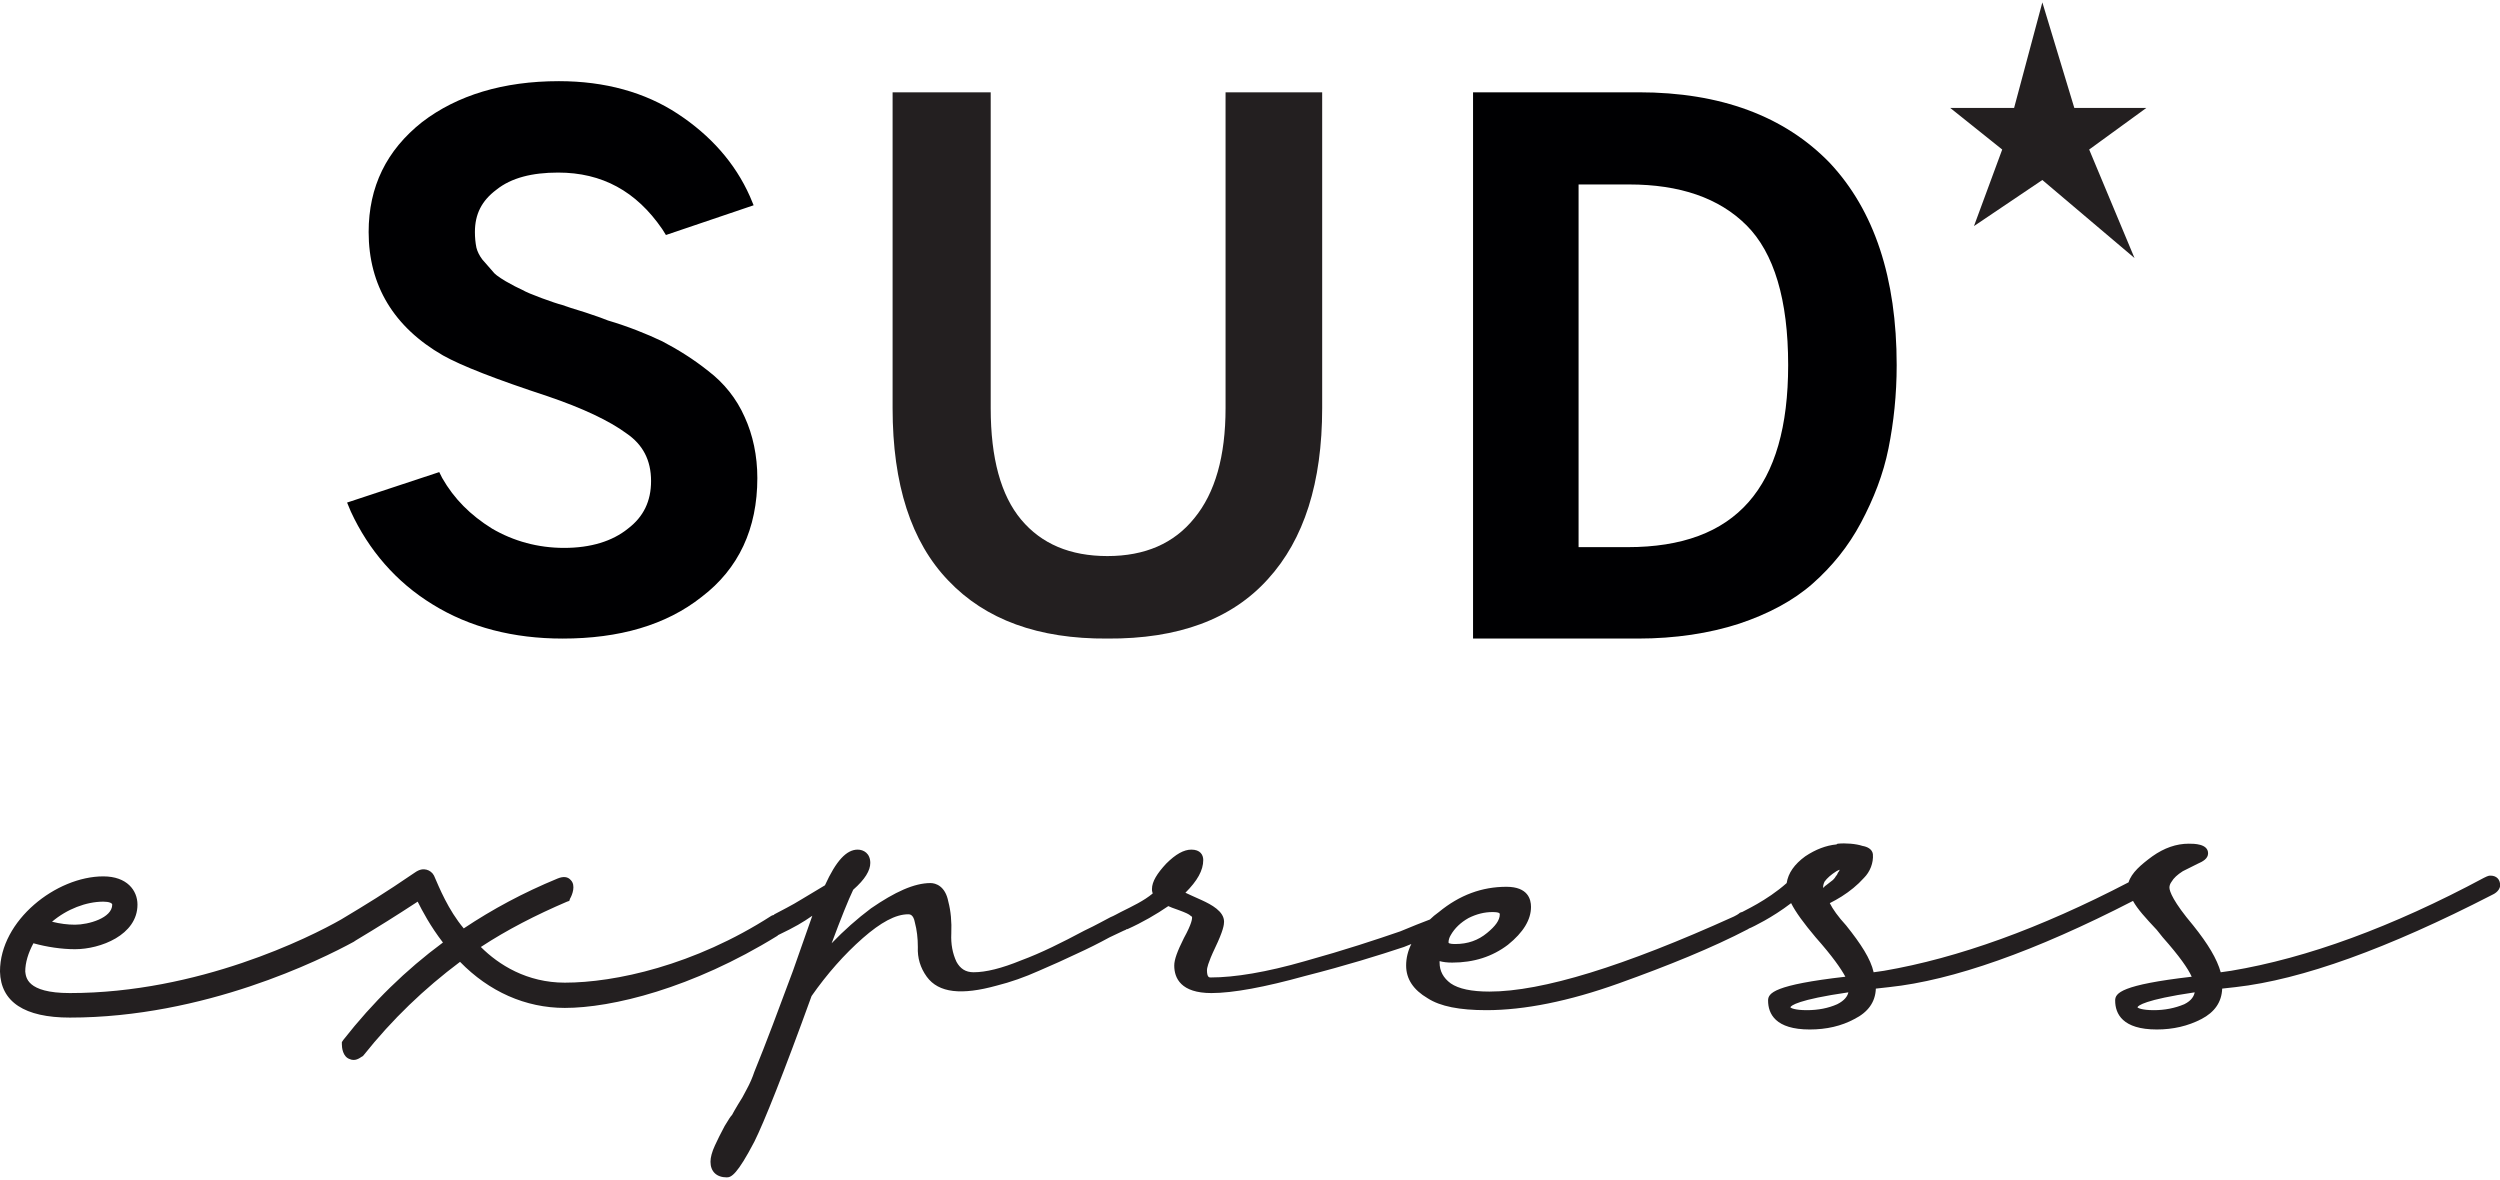
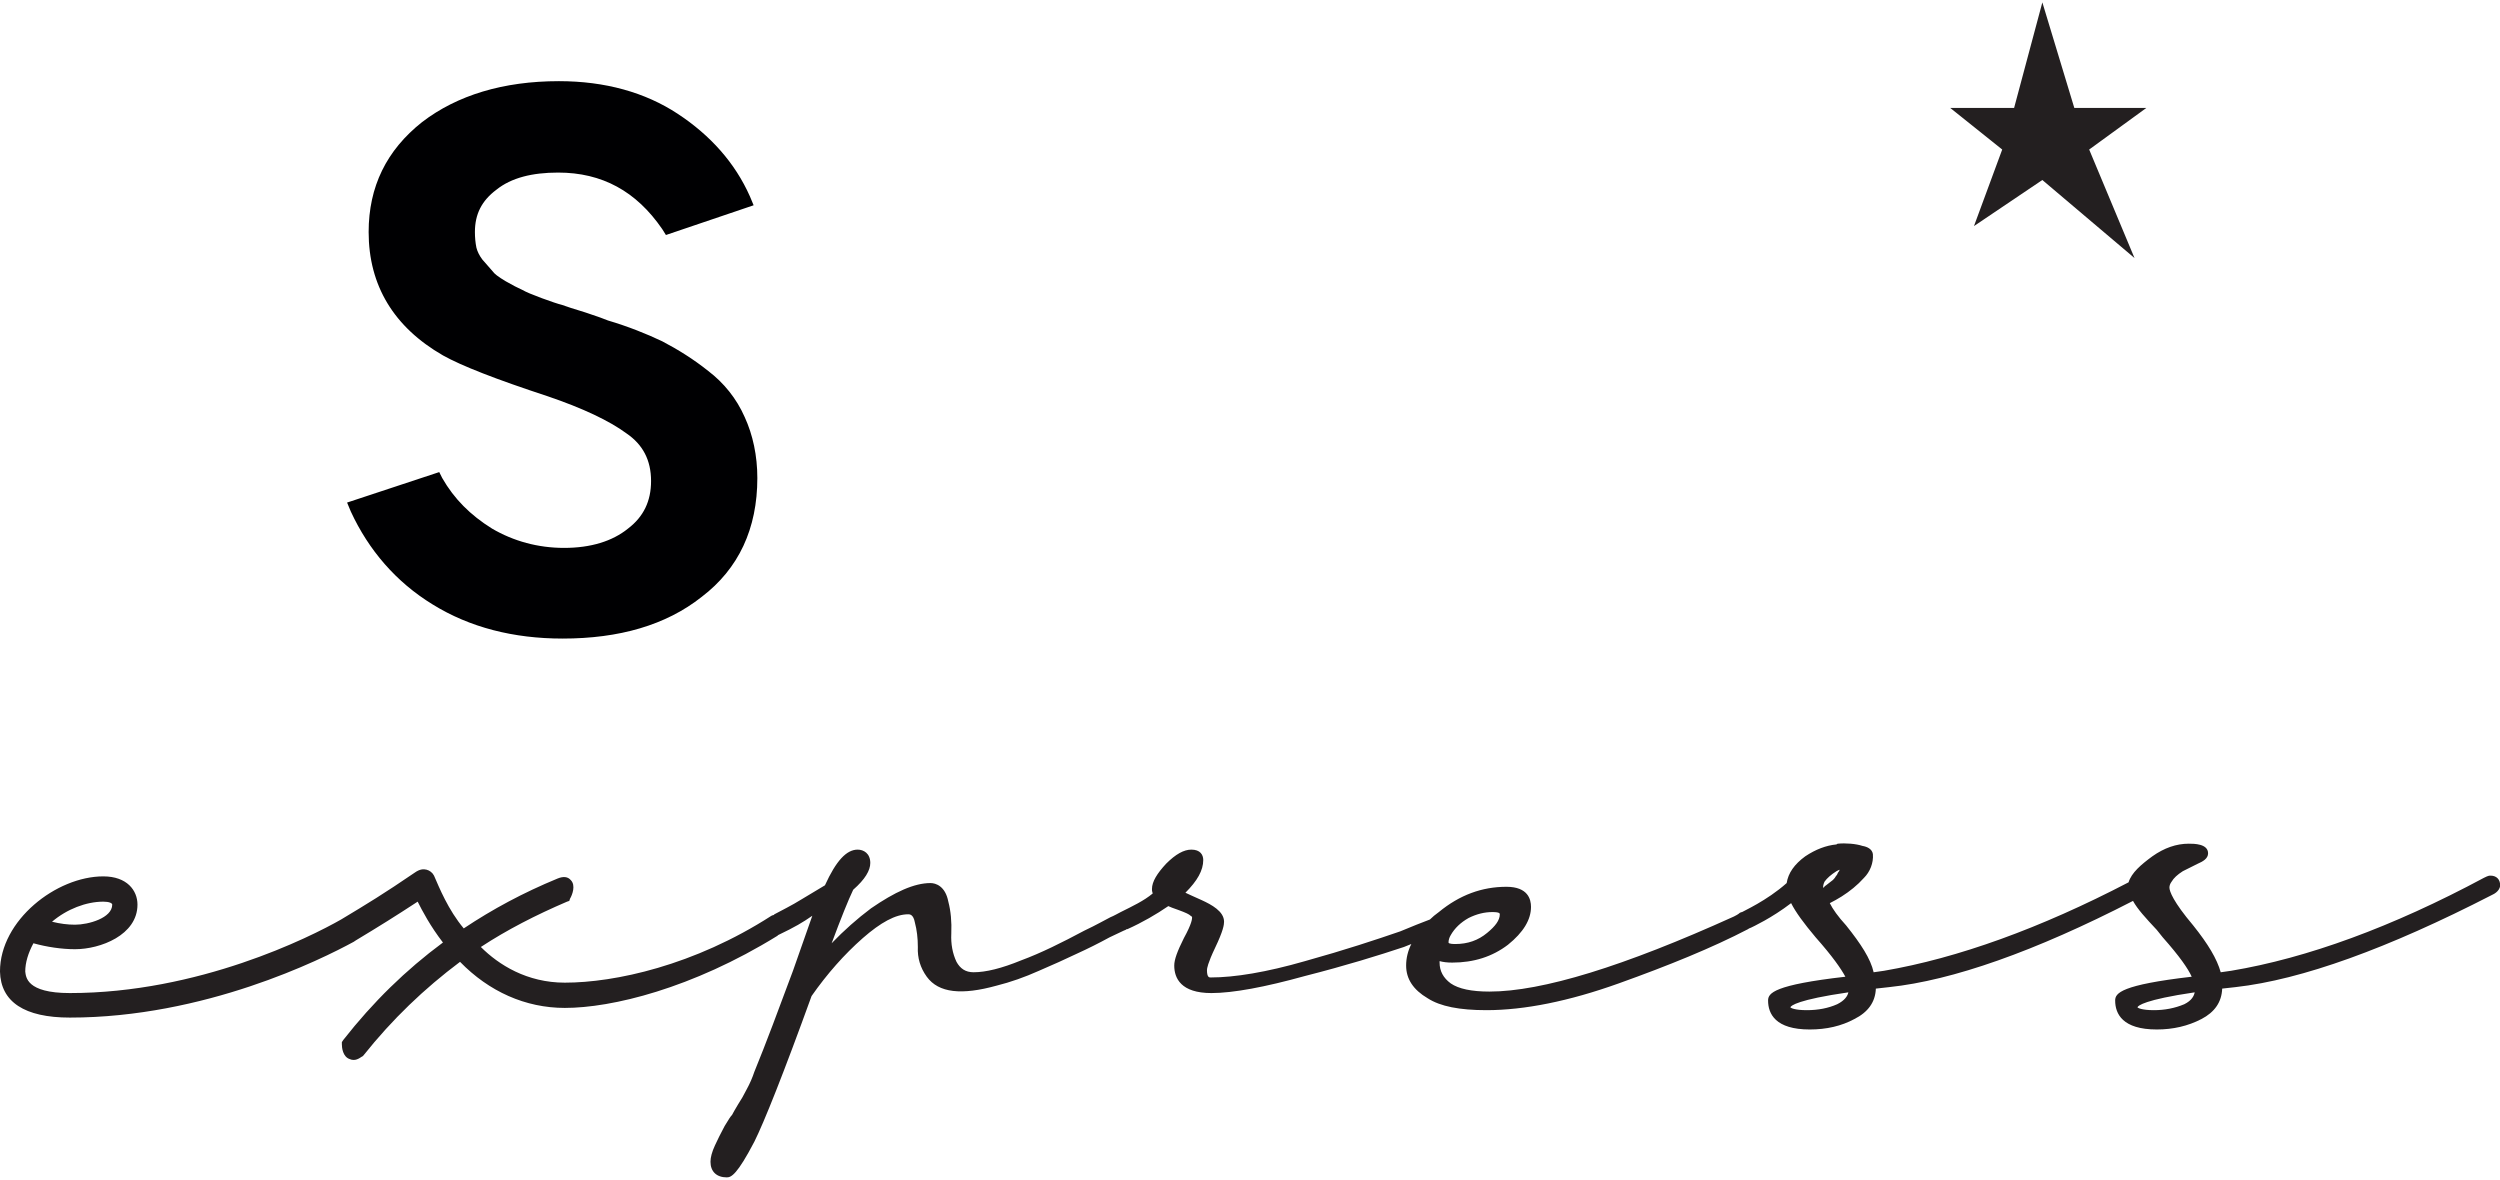
<svg xmlns="http://www.w3.org/2000/svg" version="1.2" viewBox="0 -0.132 336.378 158.132" width="337" height="159">
  <style>.a{fill:#231f20}.b{fill:#000002}</style>
  <path class="a" d="m335.1 117.4c-0.2 0-0.3 0-0.9 0.3-12.3 6.6-23.8 10.8-34 12.5l-1.4 0.2c-0.5-1.8-1.7-3.8-3.7-6.3-2.7-3.2-3.2-4.6-3.2-5.1q0-0.4 0.3-0.8 0.4-0.7 1.5-1.4 1.2-0.6 2-1c0.7-0.3 1.4-0.7 1.4-1.4 0-1.3-1.9-1.3-2.6-1.3q-2.5 0-4.9 1.7c-1.5 1.1-2.8 2.2-3.2 3.5-11.9 6.2-23 10.2-32.9 11.9l-1.4 0.2c-0.4-1.8-1.7-3.8-3.7-6.3-1.1-1.2-1.8-2.2-2.2-3q0.8-0.4 1.6-0.9c1.1-0.7 2.1-1.5 3-2.5 0.8-0.8 1.3-2 1.2-3.2-0.1-0.7-0.8-1-1.4-1.1-0.9-0.3-2.3-0.4-3.3-0.3q-0.1 0-0.2 0.1-2.1 0.2-4.2 1.6-2.2 1.6-2.5 3.6c-2.7 2.4-5.9 3.8-6 3.9q-0.1 0-0.3 0.1c-0.2 0.2-0.6 0.4-0.8 0.5-14.8 6.7-25.8 10.1-32.9 10.1q-3.6 0-5.2-1.1-1.5-1.1-1.5-2.8 0-0.1 0-0.2 0.7 0.2 1.7 0.2c2.9 0 5.4-0.8 7.5-2.4q3.1-2.5 3.1-5.1c0-1-0.4-2.7-3.3-2.7-3.3 0-6.3 1.1-9.1 3.4q-0.7 0.5-1.2 1-1.6 0.6-4 1.6c-3.2 1.1-7.4 2.5-12.8 4-5.2 1.5-9.5 2.2-12.7 2.2-0.2 0-0.5 0-0.5-1 0-0.2 0.1-0.9 1.1-3 1.1-2.3 1.2-3.1 1.2-3.5 0-1.4-1.7-2.3-3-2.9-1.1-0.5-1.8-0.8-2.2-1 1.6-1.6 2.4-3 2.4-4.4 0-0.7-0.4-1.4-1.6-1.4-1 0-2.1 0.6-3.4 1.9-1.2 1.3-1.9 2.4-1.9 3.4 0 0.2 0 0.3 0.1 0.6-1.2 1-2.7 1.7-4.3 2.5-0.4 0.2-0.9 0.5-1.4 0.7q0 0 0 0c-0.8 0.4-1.8 1-3.5 1.8-3 1.6-5.8 3-8.5 4q-3.9 1.6-6.4 1.6c-1.1 0-1.8-0.5-2.3-1.4q-0.8-1.7-0.7-3.8 0.1-2.4-0.4-4.3c-0.4-2.1-1.7-2.5-2.4-2.5-2.2 0-4.8 1.2-8 3.4q-2.8 2.1-5.3 4.7 1.9-5.1 2.9-7.2c1.6-1.4 2.3-2.6 2.3-3.6 0-1.3-0.9-1.8-1.7-1.8-1.5 0-2.9 1.5-4.4 4.8q-1.7 1-3 1.8c-1.6 1-2.9 1.6-3.8 2.1q0 0-0.1 0.1-0.1 0-0.3 0.1c-10.4 6.7-21.1 9-27.8 9-5.1 0-8.9-2.4-11.3-4.8 3.5-2.3 7.4-4.3 11.6-6.1l0.3-0.1 0.1-0.3c0.3-0.5 0.8-1.8 0.1-2.5q-0.6-0.7-1.8-0.2c-4.6 1.9-8.7 4.1-12.6 6.7-2.1-2.5-3.3-5.5-4-7.1-0.2-0.4-0.6-0.7-1-0.8-0.4-0.1-0.9-0.1-1.6 0.4-4.1 2.8-6.4 4.2-9.9 6.3-4.2 2.4-19.2 9.9-36.5 9.9-5.9 0-5.9-2.2-6-2.9 0-1.2 0.4-2.5 1.1-3.8 1.8 0.5 3.8 0.8 5.6 0.8 3.4 0 8.4-1.9 8.4-6 0-1.9-1.4-3.8-4.6-3.8-6.3 0-13.9 5.9-13.9 12.8 0.1 4.1 3.3 6.2 9.4 6.2 18.1 0 33.8-7.8 38.2-10.2l0.3-0.2c3-1.8 5.4-3.3 8.3-5.2 0.6 1.2 1.7 3.3 3.4 5.5-5 3.7-9.4 8-13.4 13.1l-0.2 0.3v0.3c0 0.4 0.1 1.7 1.1 2q0.2 0.1 0.5 0.1c0.6 0 1.1-0.5 1.2-0.5l0.1-0.1c3.9-4.9 8.2-9 13-12.6 3.9 4 8.8 6.2 14.1 6.2 6.3 0 17.1-2.6 28.6-9.7l0.1-0.1c2.3-1.1 3.3-1.7 4.6-2.6q-0.9 2.6-2.6 7.4c-1.9 5.1-3.6 9.7-5.2 13.6q-0.4 1.2-1 2.3-0.6 1.2-1.2 2.1-0.6 1-0.8 1.4c-0.2 0.2-0.4 0.5-1 1.5q-0.8 1.5-1.3 2.6-0.6 1.3-0.6 2.2c0 1.3 0.8 2.1 2.2 2.1 0.6 0 1.4-0.4 3.7-4.8 1.3-2.6 3.9-9.1 7.7-19.6 2.1-3 4.4-5.6 6.9-7.8 2.4-2.1 4.4-3.2 6.1-3.2 0.2 0 0.7 0 0.9 1.1q0.4 1.5 0.4 3.3-0.1 2.2 1.2 4c1.6 2.2 4.7 2.5 9.4 1.2q2.8-0.7 5.7-2 2.8-1.2 5.1-2.3 2.2-1 4.4-2.2 1.3-0.6 1.9-0.9 0.3-0.1 0.4-0.2 0 0 0 0 0.1 0 0.1 0c2-0.9 3.9-2 5.5-3.1 0.2 0.1 0.7 0.3 1.3 0.5 1.1 0.4 1.5 0.6 1.7 0.8 0.2 0.1 0.2 0.2 0.2 0.2 0 0.2 0 0.8-1.1 2.8-0.9 1.8-1.3 2.9-1.3 3.7 0 1.7 0.9 3.7 5 3.7 2.9 0 7.2-0.8 12.6-2.3 5.5-1.4 10-2.8 13.3-3.9q0.5-0.2 1-0.4-0.7 1.4-0.7 2.9 0 2.7 2.9 4.4c1.7 1.1 4.3 1.6 7.9 1.6 5.1 0 11.1-1.2 17.8-3.6 6.7-2.4 12.6-4.8 17.4-7.3 0 0 0.1-0.1 0.4-0.2 0.2-0.1 2.8-1.3 5.4-3.3 0.6 1.2 1.7 2.7 3.3 4.6 2.3 2.6 3.4 4.2 4 5.3-9.6 1.1-10.4 2.2-10.4 3.2 0 1.8 1 3.9 5.6 3.9q3.4 0 6-1.4 2.8-1.4 2.9-4.1l1.8-0.2c8.5-0.9 19.6-4.8 32.8-11.6 0.6 1.1 1.7 2.3 3.2 3.9l0.8 1c2.3 2.6 3.4 4.2 3.9 5.3-9.5 1.1-10.3 2.2-10.3 3.2 0 1.8 1 3.9 5.6 3.9q3.3 0 6-1.4 2.7-1.4 2.8-4.1l1.8-0.2c8.9-1 20.5-5.2 34.5-12.4 0.9-0.4 1.1-1 1.1-1.3 0-0.8-0.5-1.3-1.3-1.3zm-47.5 17.7c0.1-0.2 0.9-1 7.7-2-0.1 0.5-0.4 1.1-1.4 1.6q-1.9 0.8-4.1 0.8c-1.6 0-2.2-0.3-2.2-0.4zm-46.7 0c0.1-0.2 0.9-1 7.8-2-0.1 0.5-0.5 1.1-1.5 1.6q-1.8 0.8-4.1 0.8c-1.6 0-2.2-0.3-2.2-0.4zm6.4-18.1q0 0 0 0-0.1 0.3-0.3 0.5-0.1 0.2-0.3 0.4 0 0 0 0-0.1 0.1-0.1 0.1-0.4 0.3-0.9 0.7-0.2 0.1-0.3 0.3-0.1 0-0.1 0 0 0 0 0 0-0.4 0.2-0.8 0.5-0.7 1.6-1.4 0.2-0.1 0.4-0.2 0 0.1 0 0.1-0.1 0.2-0.2 0.3zm0 0q0 0.1 0 0m-52.1 8.4q0.8-1.4 2.4-2.3 1.6-0.8 3.2-0.8c1 0 1 0.2 1 0.3 0 0.8-0.6 1.6-1.7 2.5-1.2 1-2.6 1.5-4.3 1.5-0.1 0-0.9 0-0.9-0.2q0-0.5 0.3-1zm-188.2-1.8c2-1.7 4.6-2.7 6.9-2.7 0.8 0 1.2 0.2 1.2 0.4 0 1.8-3.2 2.7-5 2.7q-1.5 0-3.1-0.4z" />
  <path class="a" d="m274.8 23.8l12.4 10.5-6.1-14.6 7.7-5.6h-9.7l-4.3-14.2-3.8 14.2h-8.6l7 5.6-3.8 10.3z" />
  <path class="b" d="m100.2 55.7c-1.1-2.5-2.8-4.6-4.9-6.2-2-1.6-4.1-2.9-6.2-4-2.1-1-4.6-2-7.3-2.8q-0.7-0.3-2.8-1l-0.3-0.1q-2.3-0.7-3.1-1-0.8-0.2-2.7-0.9-1.9-0.7-2.6-1.1-0.9-0.4-2.3-1.2c-1-0.6-1.5-1-1.7-1.3q-0.6-0.7-1.4-1.6-0.6-0.8-0.8-1.6-0.2-1-0.2-2.1c0-2.4 0.9-4.2 2.9-5.7 2-1.6 4.8-2.3 8.3-2.3 5.9 0 10.5 2.5 14 7.6l0.5 0.8 11.8-4-0.5-1.2c-2-4.5-5.3-8.2-9.7-11.1-4.4-2.9-9.8-4.4-16-4.4-7.5 0-13.7 1.9-18.4 5.5-4.8 3.8-7.2 8.7-7.2 14.8 0 7.2 3.4 12.8 10 16.6 2.5 1.4 7.1 3.2 14.1 5.5 4.7 1.6 8.3 3.3 10.6 5 2.2 1.5 3.3 3.6 3.3 6.4 0 2.7-1 4.8-3.1 6.4-2.1 1.7-5 2.6-8.6 2.6-3.5 0-6.8-0.9-9.7-2.6-2.9-1.8-5.1-4-6.7-6.8l-0.4-0.8-12.4 4.1 0.5 1.2c2.4 5.2 6.1 9.5 11 12.5 5 3.1 10.9 4.6 17.5 4.6 7.6 0 13.9-1.8 18.7-5.6 5-3.8 7.5-9.2 7.5-16 0-3-0.6-5.8-1.7-8.2z" />
-   <path class="a" d="m120.1 54.5v-42.5h13.2v42.5q0 10.1 4.1 15 4.1 4.9 11.6 4.9 7.6 0 11.7-5.1 4.2-5.1 4.2-14.8v-42.5h13v42.5q0 15-7.3 23-7.3 8.1-21.6 8-13.9 0.1-21.4-7.8-7.5-7.8-7.5-23.2z" />
-   <path class="b" d="m246.2 21.5c-6.1-6.3-14.7-9.5-25.7-9.5h-22.3v73.5h22.2c5 0 9.6-0.7 13.6-2 3.9-1.3 7.3-3.1 9.9-5.4 2.6-2.3 4.8-5 6.5-8.2 1.7-3.2 3-6.5 3.7-10 0.7-3.5 1.1-7.2 1.1-11.2 0-11.7-3-20.8-9-27.2zm-33.8 2.9h6.8c6.8 0 12.1 1.8 15.8 5.5 3.7 3.7 5.6 10 5.6 18.8 0 16.5-7 24.5-21.6 24.5h-6.6z" />
</svg>